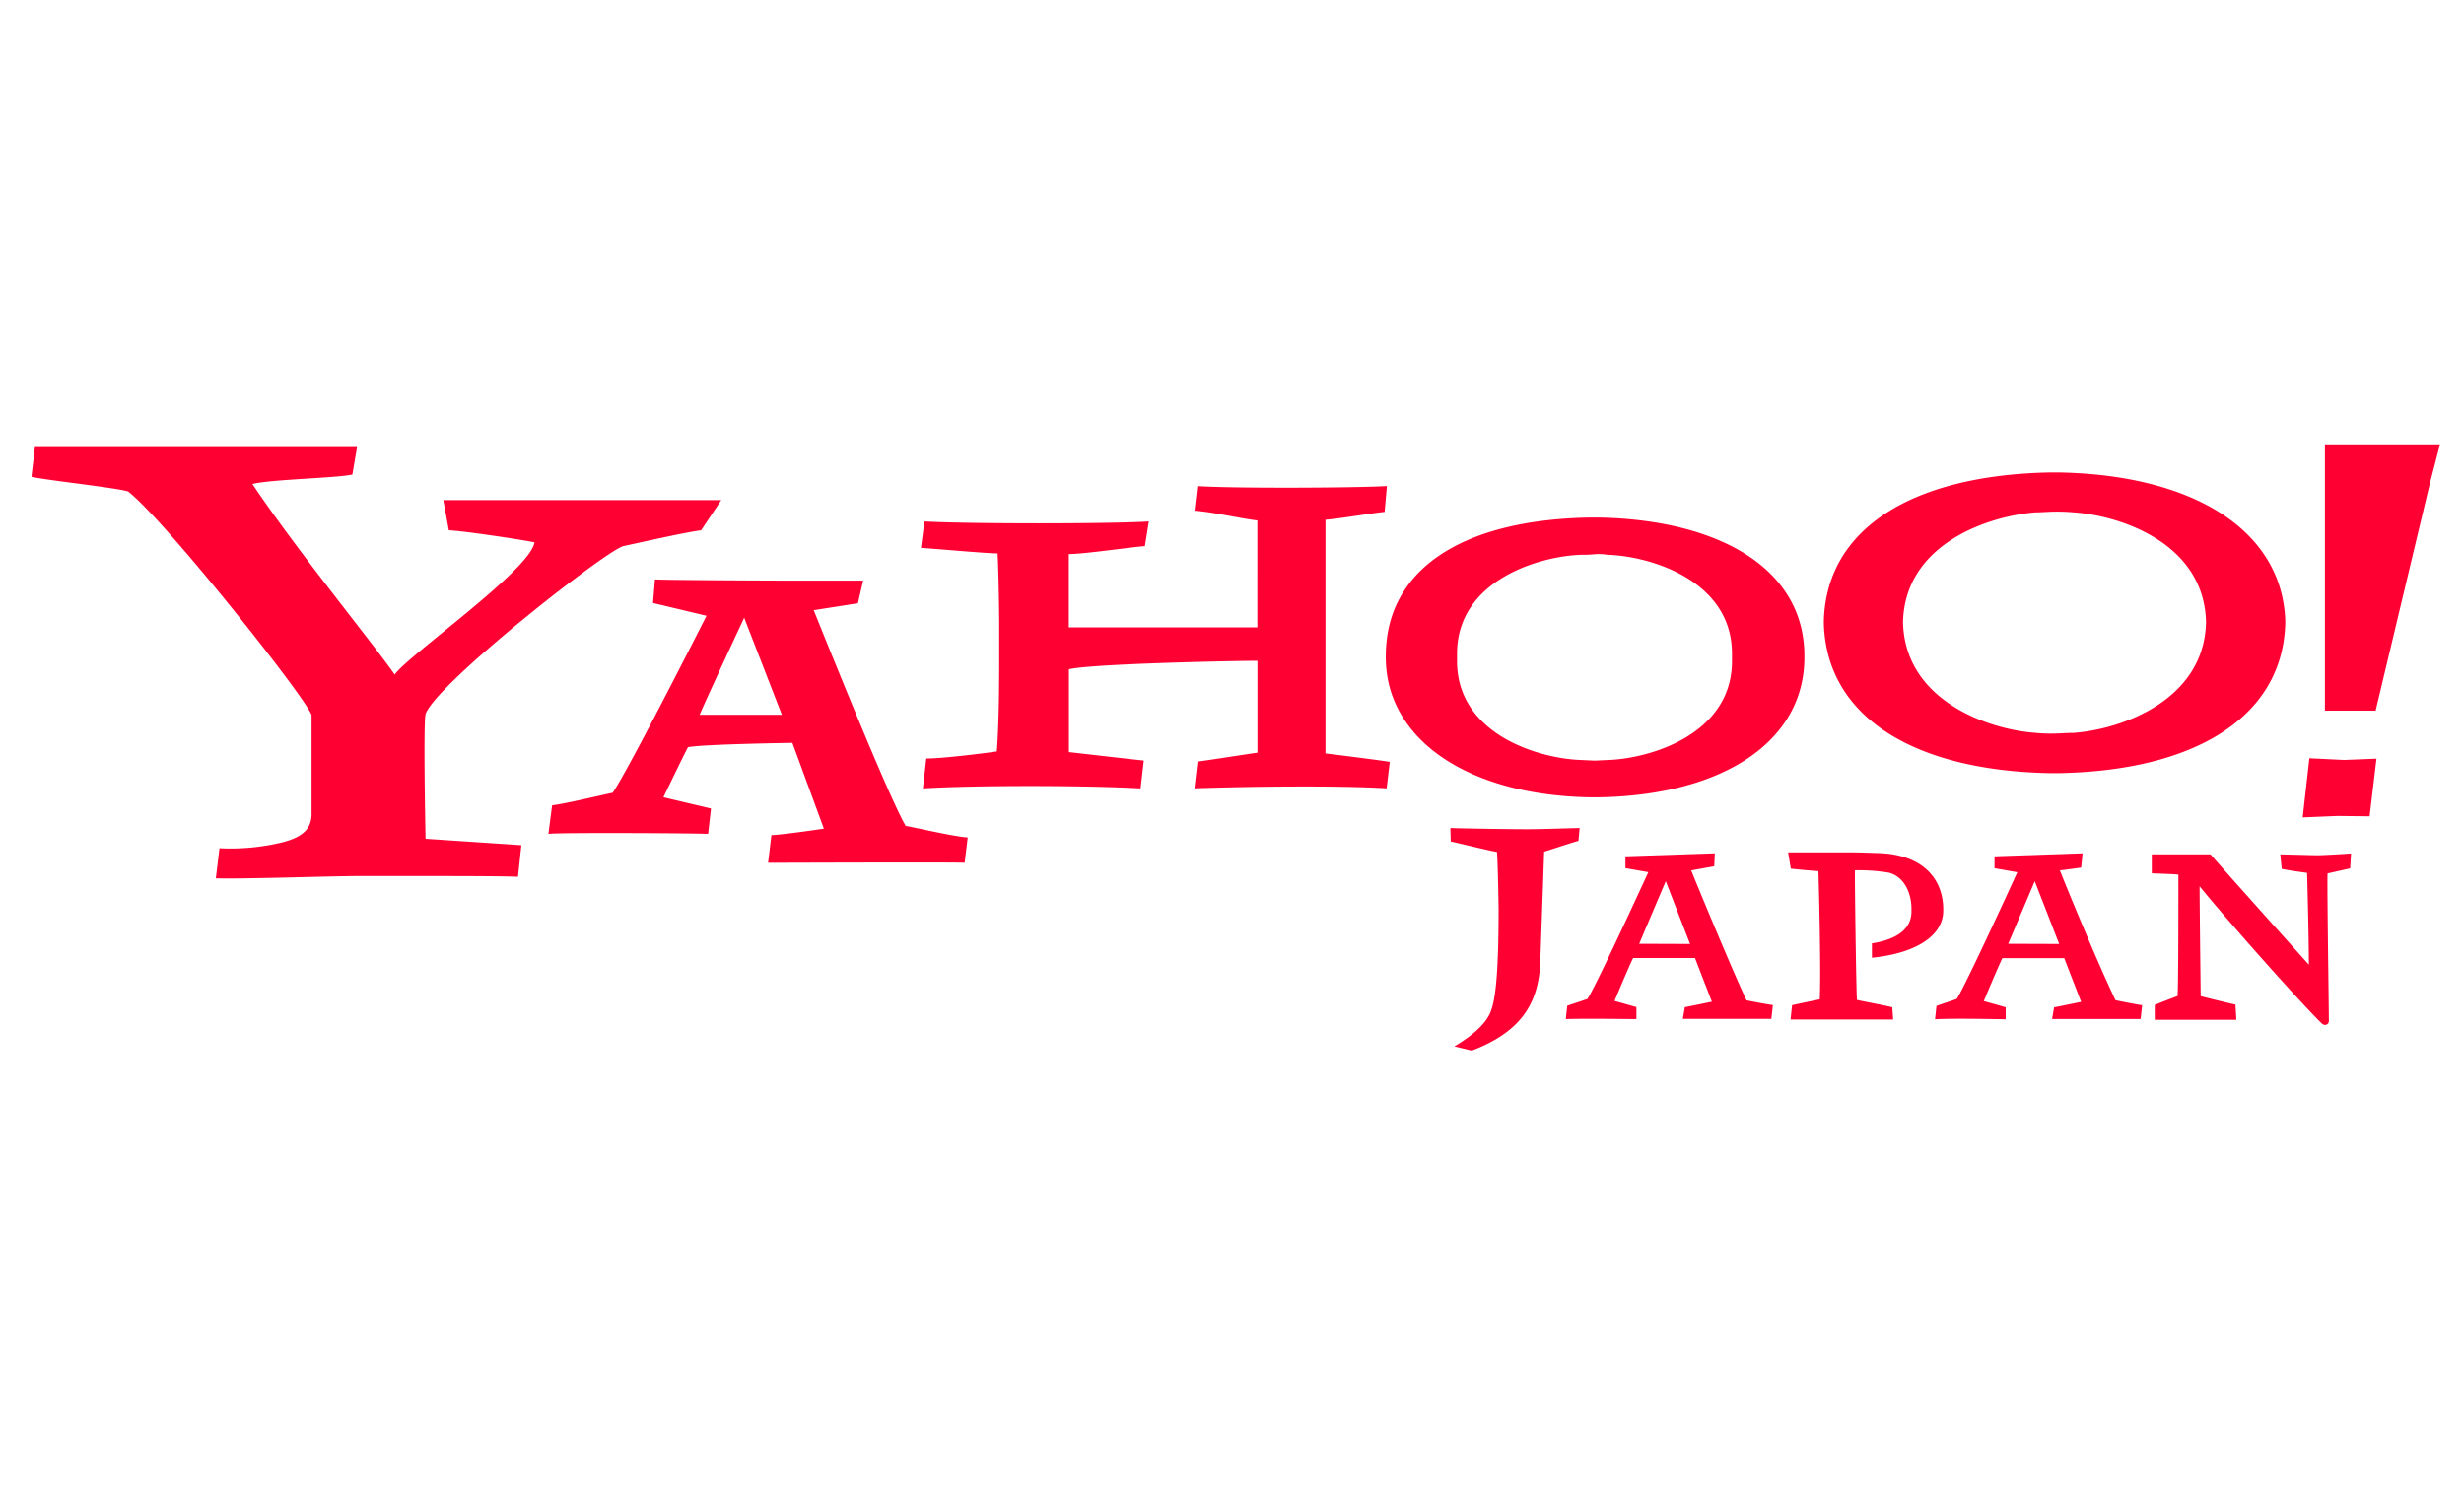
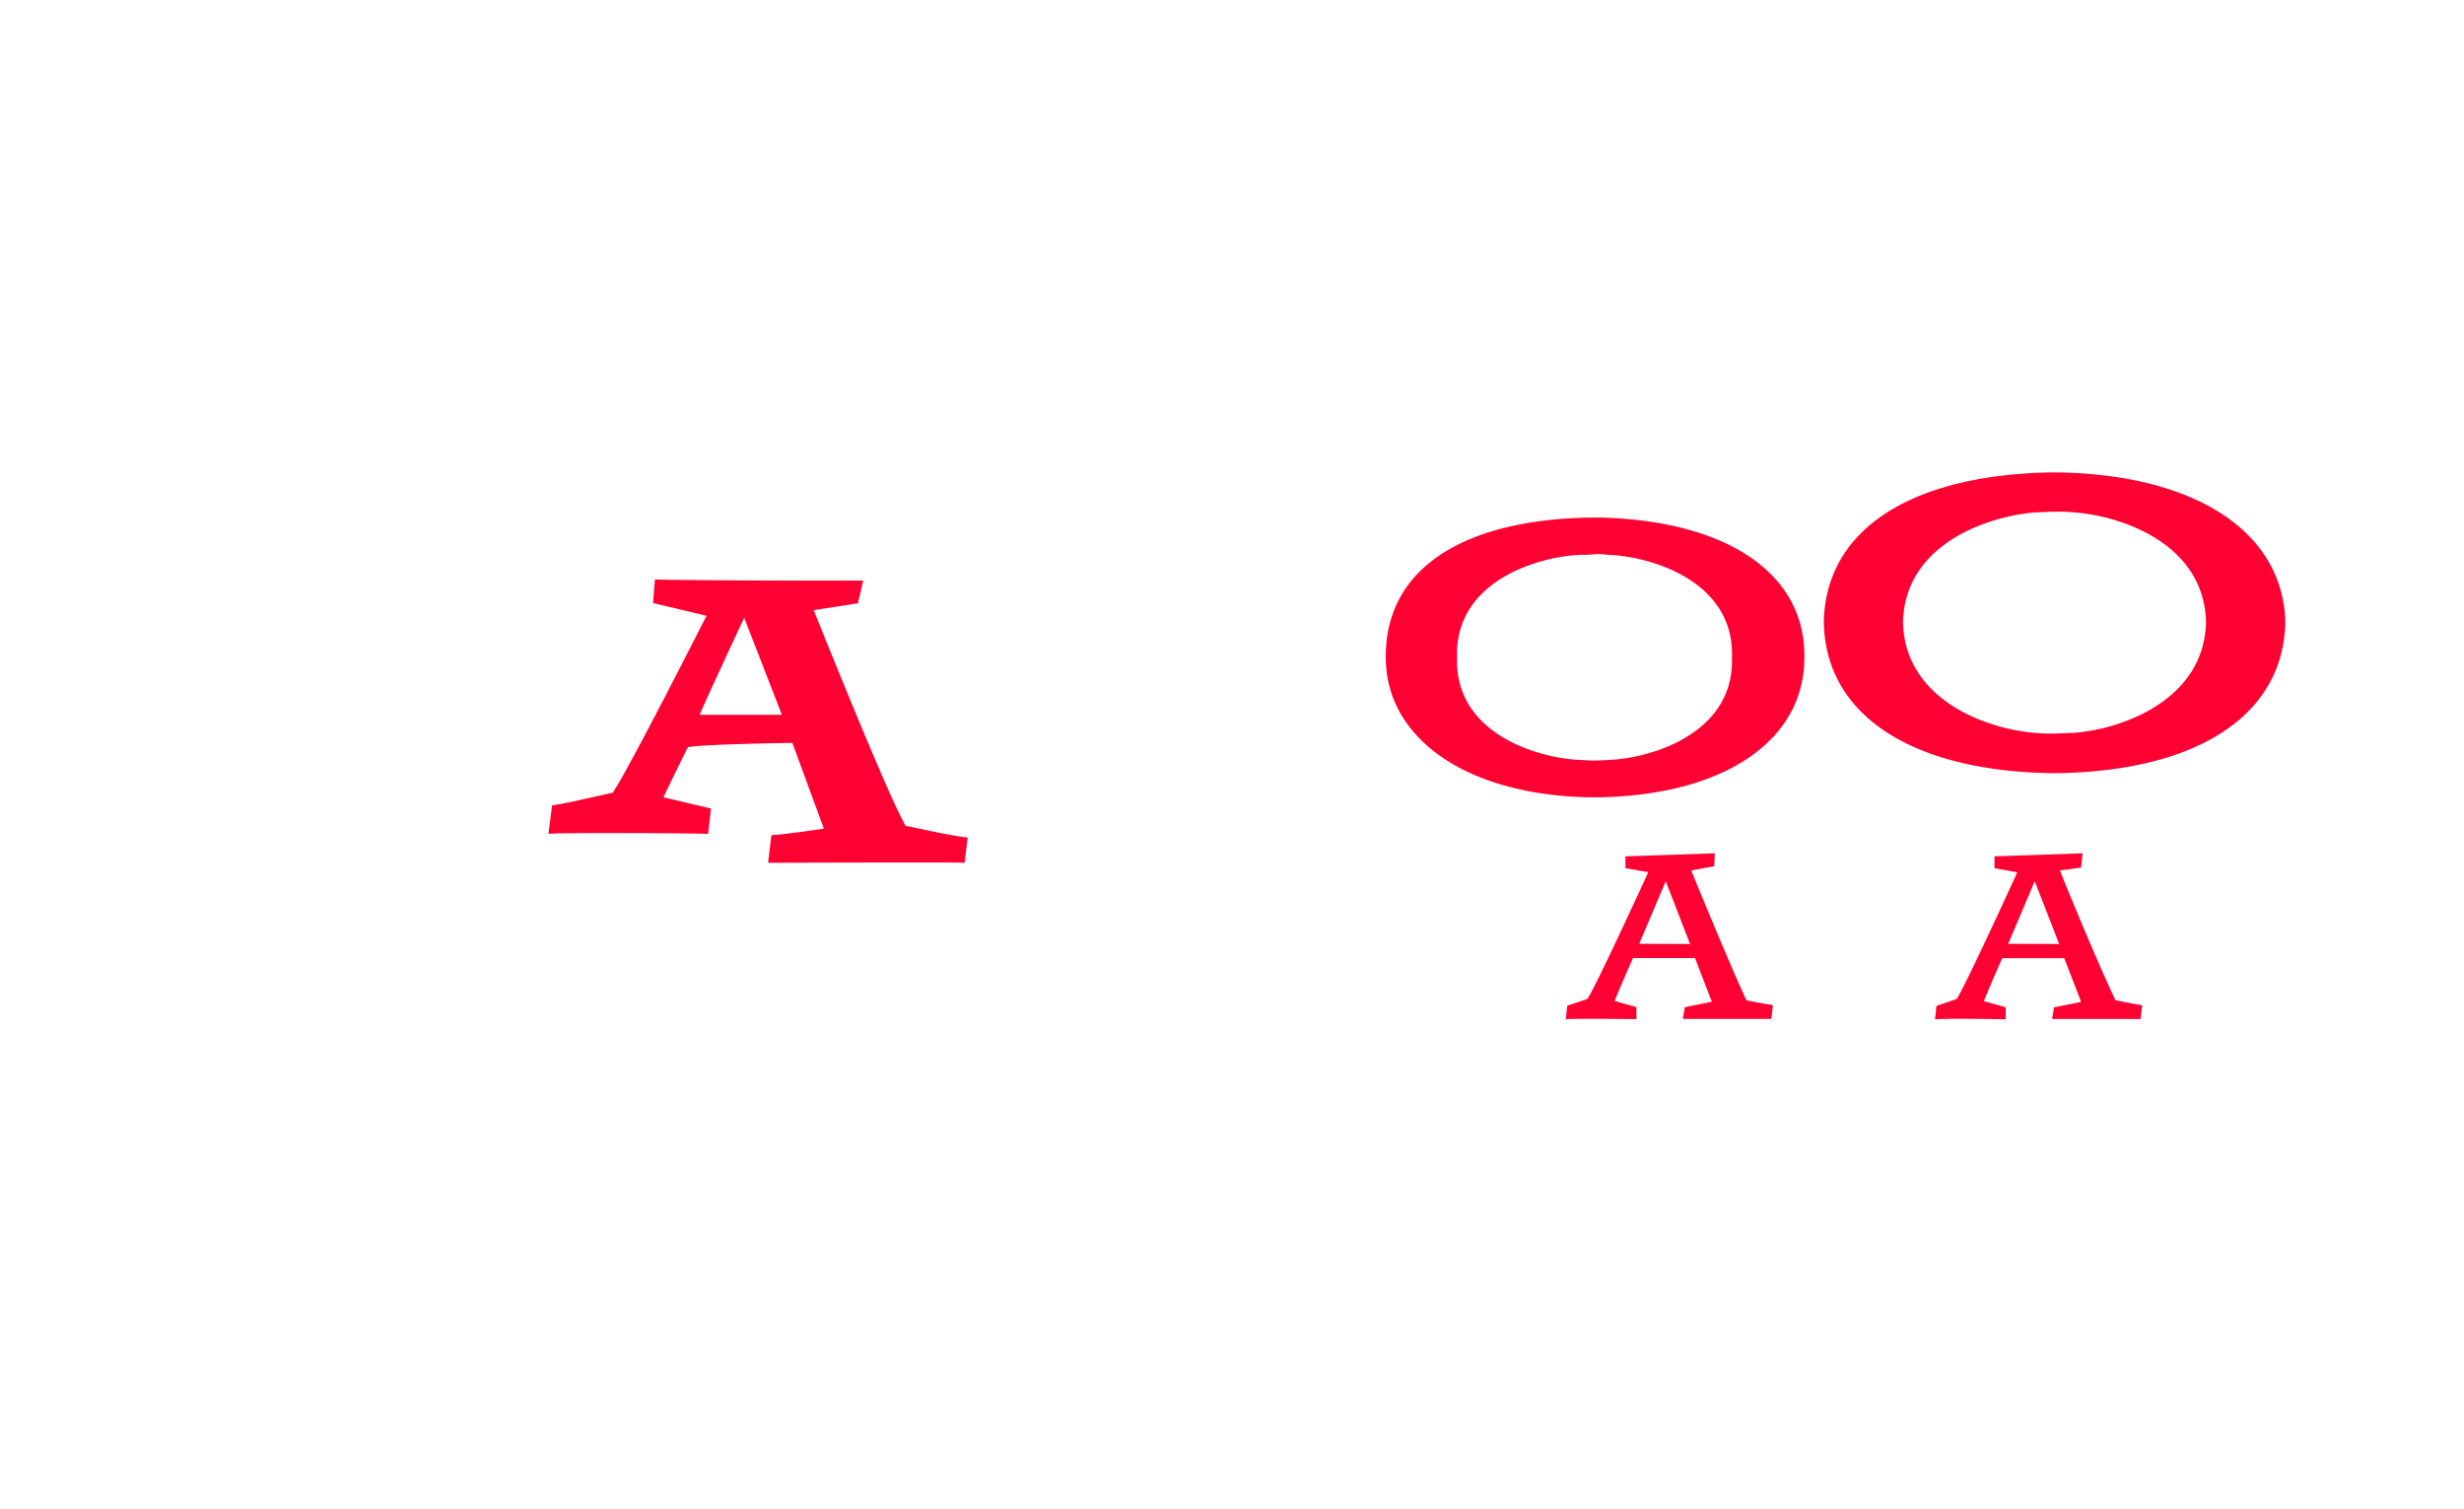
<svg xmlns="http://www.w3.org/2000/svg" id="レイヤー_1" data-name="レイヤー 1" viewBox="0 0 400 245">
  <defs>
    <style>.cls-1{fill:#f03}</style>
  </defs>
  <title>yahoojapan</title>
-   <path class="cls-1" d="M256.243 136.503c-.974.234-4.527 1.454-5.57 1.743-.11 3.292-.63 17.956-.63 17.956-.289 6.858-3.265 11.344-11.112 14.348l-2.84-.686c3.842-2.277 5.488-4.28 6.009-5.94.782-2.153 1.18-7.146 1.18-16.337 0 0-.096-6.94-.26-9.287-1.18-.192-6.01-1.371-7.504-1.7l-.069-2.182c3.087.096 9.794.192 12.428.192s5.871-.137 8.56-.192zM381.523 140.962l-3.676.823c-.082 2.359.192 19.78.22 23.95 0 .59-.672.906-1.207.357-3.773-3.69-15.79-17.284-19.781-22.222 0 3.086.15 15.473.178 17.832 1.51.412 4.994 1.249 5.638 1.372l.151 2.47h-13.25v-2.401c1.302-.55 2.523-1.002 3.703-1.454.15-1.454.137-18.615.137-19.712-.988-.096-2.963-.151-4.321-.206v-3.086h9.52c3.457 3.95 11.77 13.21 15.98 17.914 0-3.978-.233-13.278-.288-14.897-.713-.123-2.345-.288-4.115-.658l-.233-2.346c.7 0 5.24.137 6.077.137s4.623-.22 5.405-.288zM310.303 147.944c0 3.292-3.073 4.664-6.42 5.199v2.332c7.065-.714 11.578-3.526 11.578-7.655v-.205c0-4.815-3.197-8.985-10.741-9.136 0 0-2.744-.11-4.28-.11h-10.164l.439 2.647c1.371.151 3.292.316 4.485.398.096 3.306.44 16.941.206 20.81-.796.178-3.47.713-4.486.96l-.247 2.318h16.653l-.137-1.989c-1.029-.274-4.774-.96-5.734-1.193-.123-.906-.384-20.206-.329-21.043a30.055 30.055 0 0 1 5.487.384c2.88.768 3.69 3.882 3.69 5.83M113.815 86.092c-1.92.178-9.89 1.975-12.579 2.552s-30.397 22.304-32.153 27.27c-.384 1.728 0 20.247 0 20.247l15.555 1.042-.548 5.13c-2.236-.15-16.68-.123-25.734-.123-4.582 0-18.587.507-23.32.37l.59-4.883a35.789 35.789 0 0 0 10.22-.96c2.743-.727 4.732-1.825 4.732-4.596v-16.063c-.96-2.88-23.854-31.7-29.78-36.296-1.729-.576-13.004-1.797-15.693-2.373l.562-4.829h52.291l-.754 4.445c-2.291.576-13.347.782-16.228 1.55 7.462 11.097 19.204 25.377 23.1 30.933 2.099-3.06 22.126-17.078 22.689-21.468-2.867-.576-12.346-1.948-13.896-1.948l-.906-4.91h45.13zM225.104 127.971c-8.23-.494-22.688-.288-31.207 0l.508-4.348c1.29-.137 8.01-1.207 9.725-1.44v-14.911c-4.115 0-26.995.494-30.603 1.371v13.444s9.863 1.138 12.154 1.371l-.522 4.527c-8.985-.508-26.858-.521-35.336 0l.549-4.856c2.661 0 9.794-.892 11.454-1.152.26-3.32.384-8.574.384-14.06v-6.818c0-2.305-.123-8.958-.26-11.262-1.962 0-10.138-.768-12.442-.892l.562-4.293c7.38.411 30.178.398 36.434 0l-.645 4.005c-1.783.096-9.863 1.29-12.346 1.29v11.893h30.604V84.487c-2.264-.233-7.778-1.468-10.206-1.577l.466-4.006c5.117.384 25.35.316 30.768 0l-.37 4.198c-1.674.137-7.6 1.138-9.602 1.275v37.929s8.642 1.056 10.439 1.372zM379.466 132.457l-5.652.233 1.084-9.602 5.624.274 5.268-.206-1.112 9.356zm6.186-17.092h-8.23V72.128h18.683l-1.687 6.502z" />
  <path class="cls-1" d="M260.88 123.376l-2.031.096-2.03-.096c-6.927-.192-20.288-4.115-20.288-16.063v-1.193c0-11.92 13.36-15.871 20.288-16.063a16.524 16.524 0 0 0 2.03-.083 8.397 8.397 0 0 1 2.03.083c6.927.192 20.288 4.115 20.288 16.063v1.193c0 11.92-13.36 15.871-20.288 16.063m32.044-16.927c0-13.718-13.128-21.948-33.1-22.428h-1.934c-21.207.439-32.922 8.806-32.922 22.496v.206a1.111 1.111 0 0 0 0 .206c.137 12.894 12.95 22.071 32.922 22.496h1.934c19.972-.425 32.922-9.053 33.1-22.441v-.535M336.572 118.973c-1.03 0-2.044.096-3.046.11a25.31 25.31 0 0 1-3.045-.11c-7.558-.522-21.262-5.158-21.55-17.97.288-12.812 13.992-17.257 21.55-17.833 1.029 0 2.03-.11 3.045-.11a28.37 28.37 0 0 1 3.046.11c7.558.508 21.262 4.952 21.55 17.833-.288 12.812-13.992 17.448-21.55 17.97m34.416-17.956v-.261c-.507-14.32-14.32-23.58-36.556-24.06h-1.811c-22.236.48-36.104 9.108-36.543 24.06v.48c.439 14.966 14.307 23.8 36.543 24.266h1.81c22.237-.466 36.105-9.3 36.557-24.266v-.22M113.582 116.037c.768-1.934 7.229-15.761 7.229-15.761l6.118 15.761zm33.484 18.093c-2.318-3.8-11.056-25.336-14.966-35.075l7.175-1.125.85-3.676H129.22c-4.115 0-21.043-.082-22.895-.192l-.315 3.827 8.683 2.071s-12.702 25.103-15.226 28.725c-2.264.48-7.778 1.81-9.836 2.043l-.603 4.637c1.715-.233 23.868-.11 25.926 0l.466-4.115-7.723-1.825s3.512-7.297 3.992-8.134c2.538-.494 16.941-.7 16.941-.7l5.117 13.923s-6.105.933-8.519 1.057l-.535 4.485c1.81 0 31.07-.11 31.907 0l.493-4.115c-2.167-.123-7.983-1.495-10.027-1.865M343.43 162.374c-2.894-6.035-7.75-17.832-9.04-21.083l3.457-.453.234-2.318-14.294.494v1.934l3.704.645c-2.442 5.35-8.752 19.012-9.85 20.576-.946.343-2.126.713-3.278 1.124l-.233 2.168c3.278-.178 10.37 0 11.468 0v-1.948l-3.553-1.001s2.222-5.35 3.018-6.969h10.04l2.744 7.092s-2.524.535-4.39.892l-.328 1.893h14.375l.247-2.236c-1.248-.179-4.32-.81-4.32-.81zm-17.42-9.163c.575-1.372 4.306-10.164 4.306-10.164l3.965 10.192zM283.527 162.388c-1.811-3.772-6.736-15.57-8.985-21.097l3.744-.672.096-2.1-14.513.495v1.92l3.718.645c-2.455 5.35-8.793 19.026-9.89 20.576-1.194.439-2.25.754-3.279 1.111l-.233 2.167c3.237-.11 10.37 0 11.468 0v-1.947l-3.553-1.002s2.222-5.35 3.018-6.968h10.041l2.743 7.092s-2.524.535-4.39.891l-.328 1.893h14.375l.247-2.236c-1.18-.15-4.28-.768-4.28-.768zm-17.422-9.177c.577-1.372 4.308-10.164 4.308-10.164l3.95 10.192z" />
</svg>